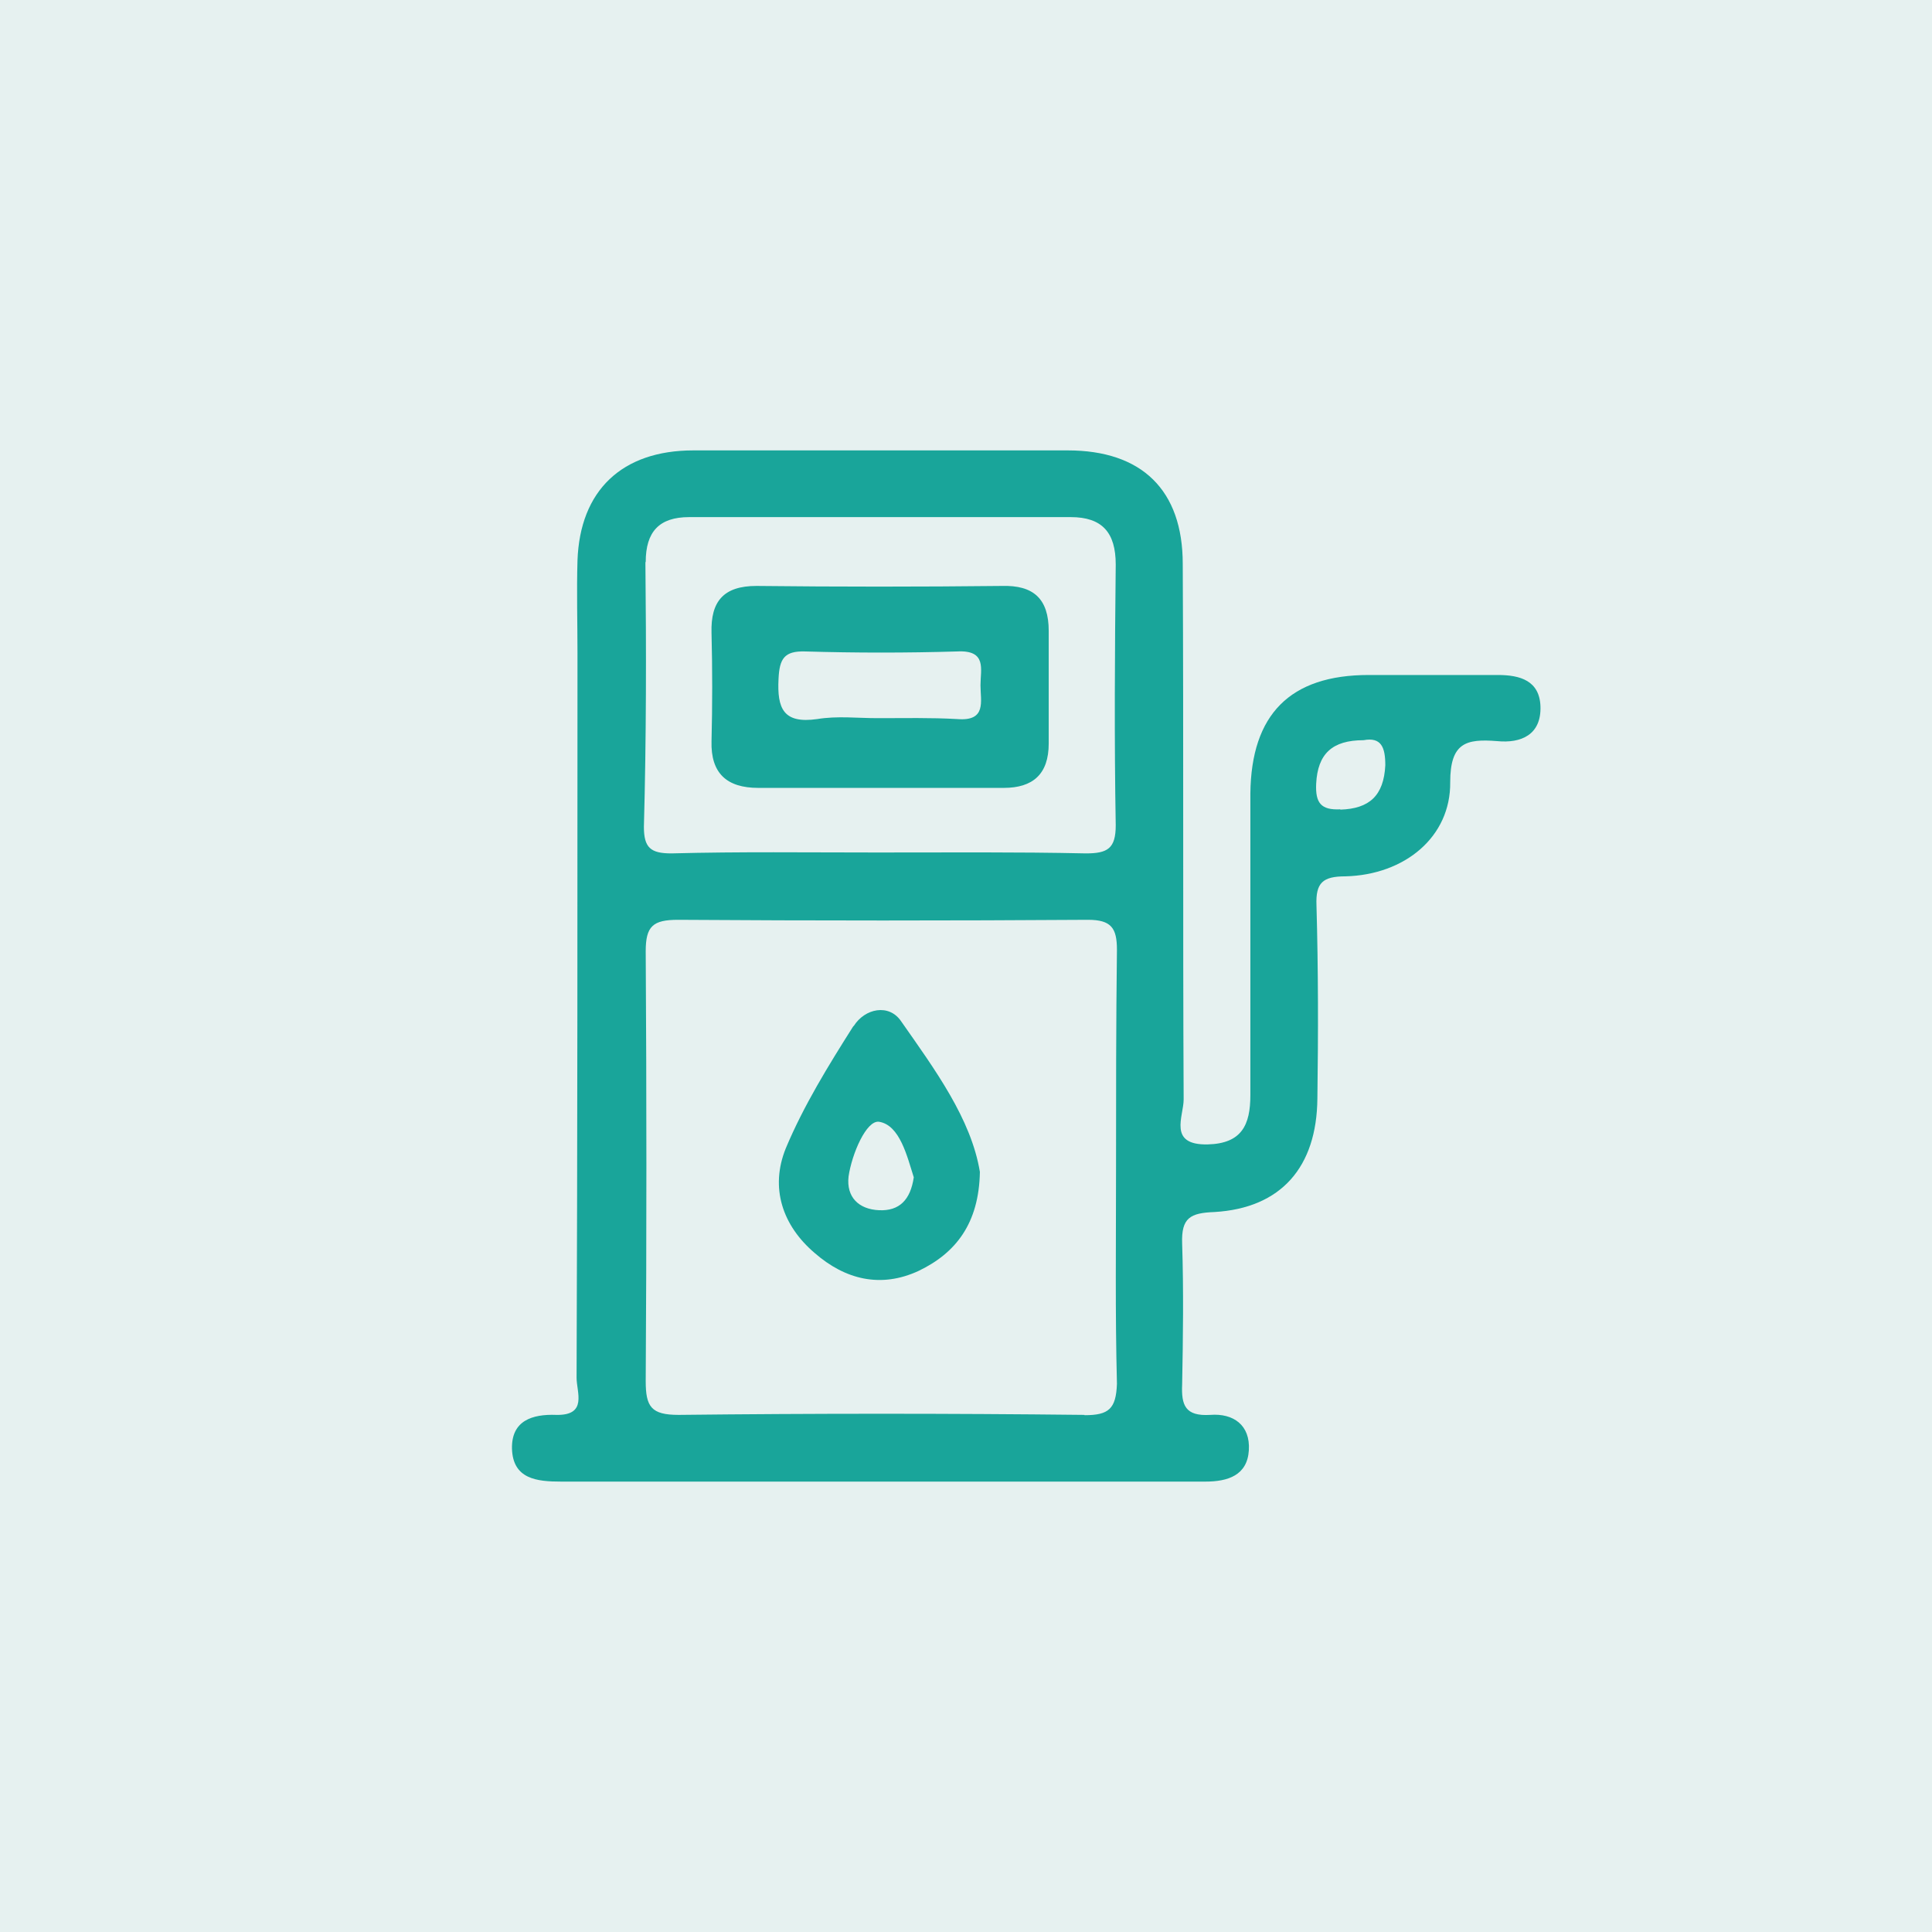
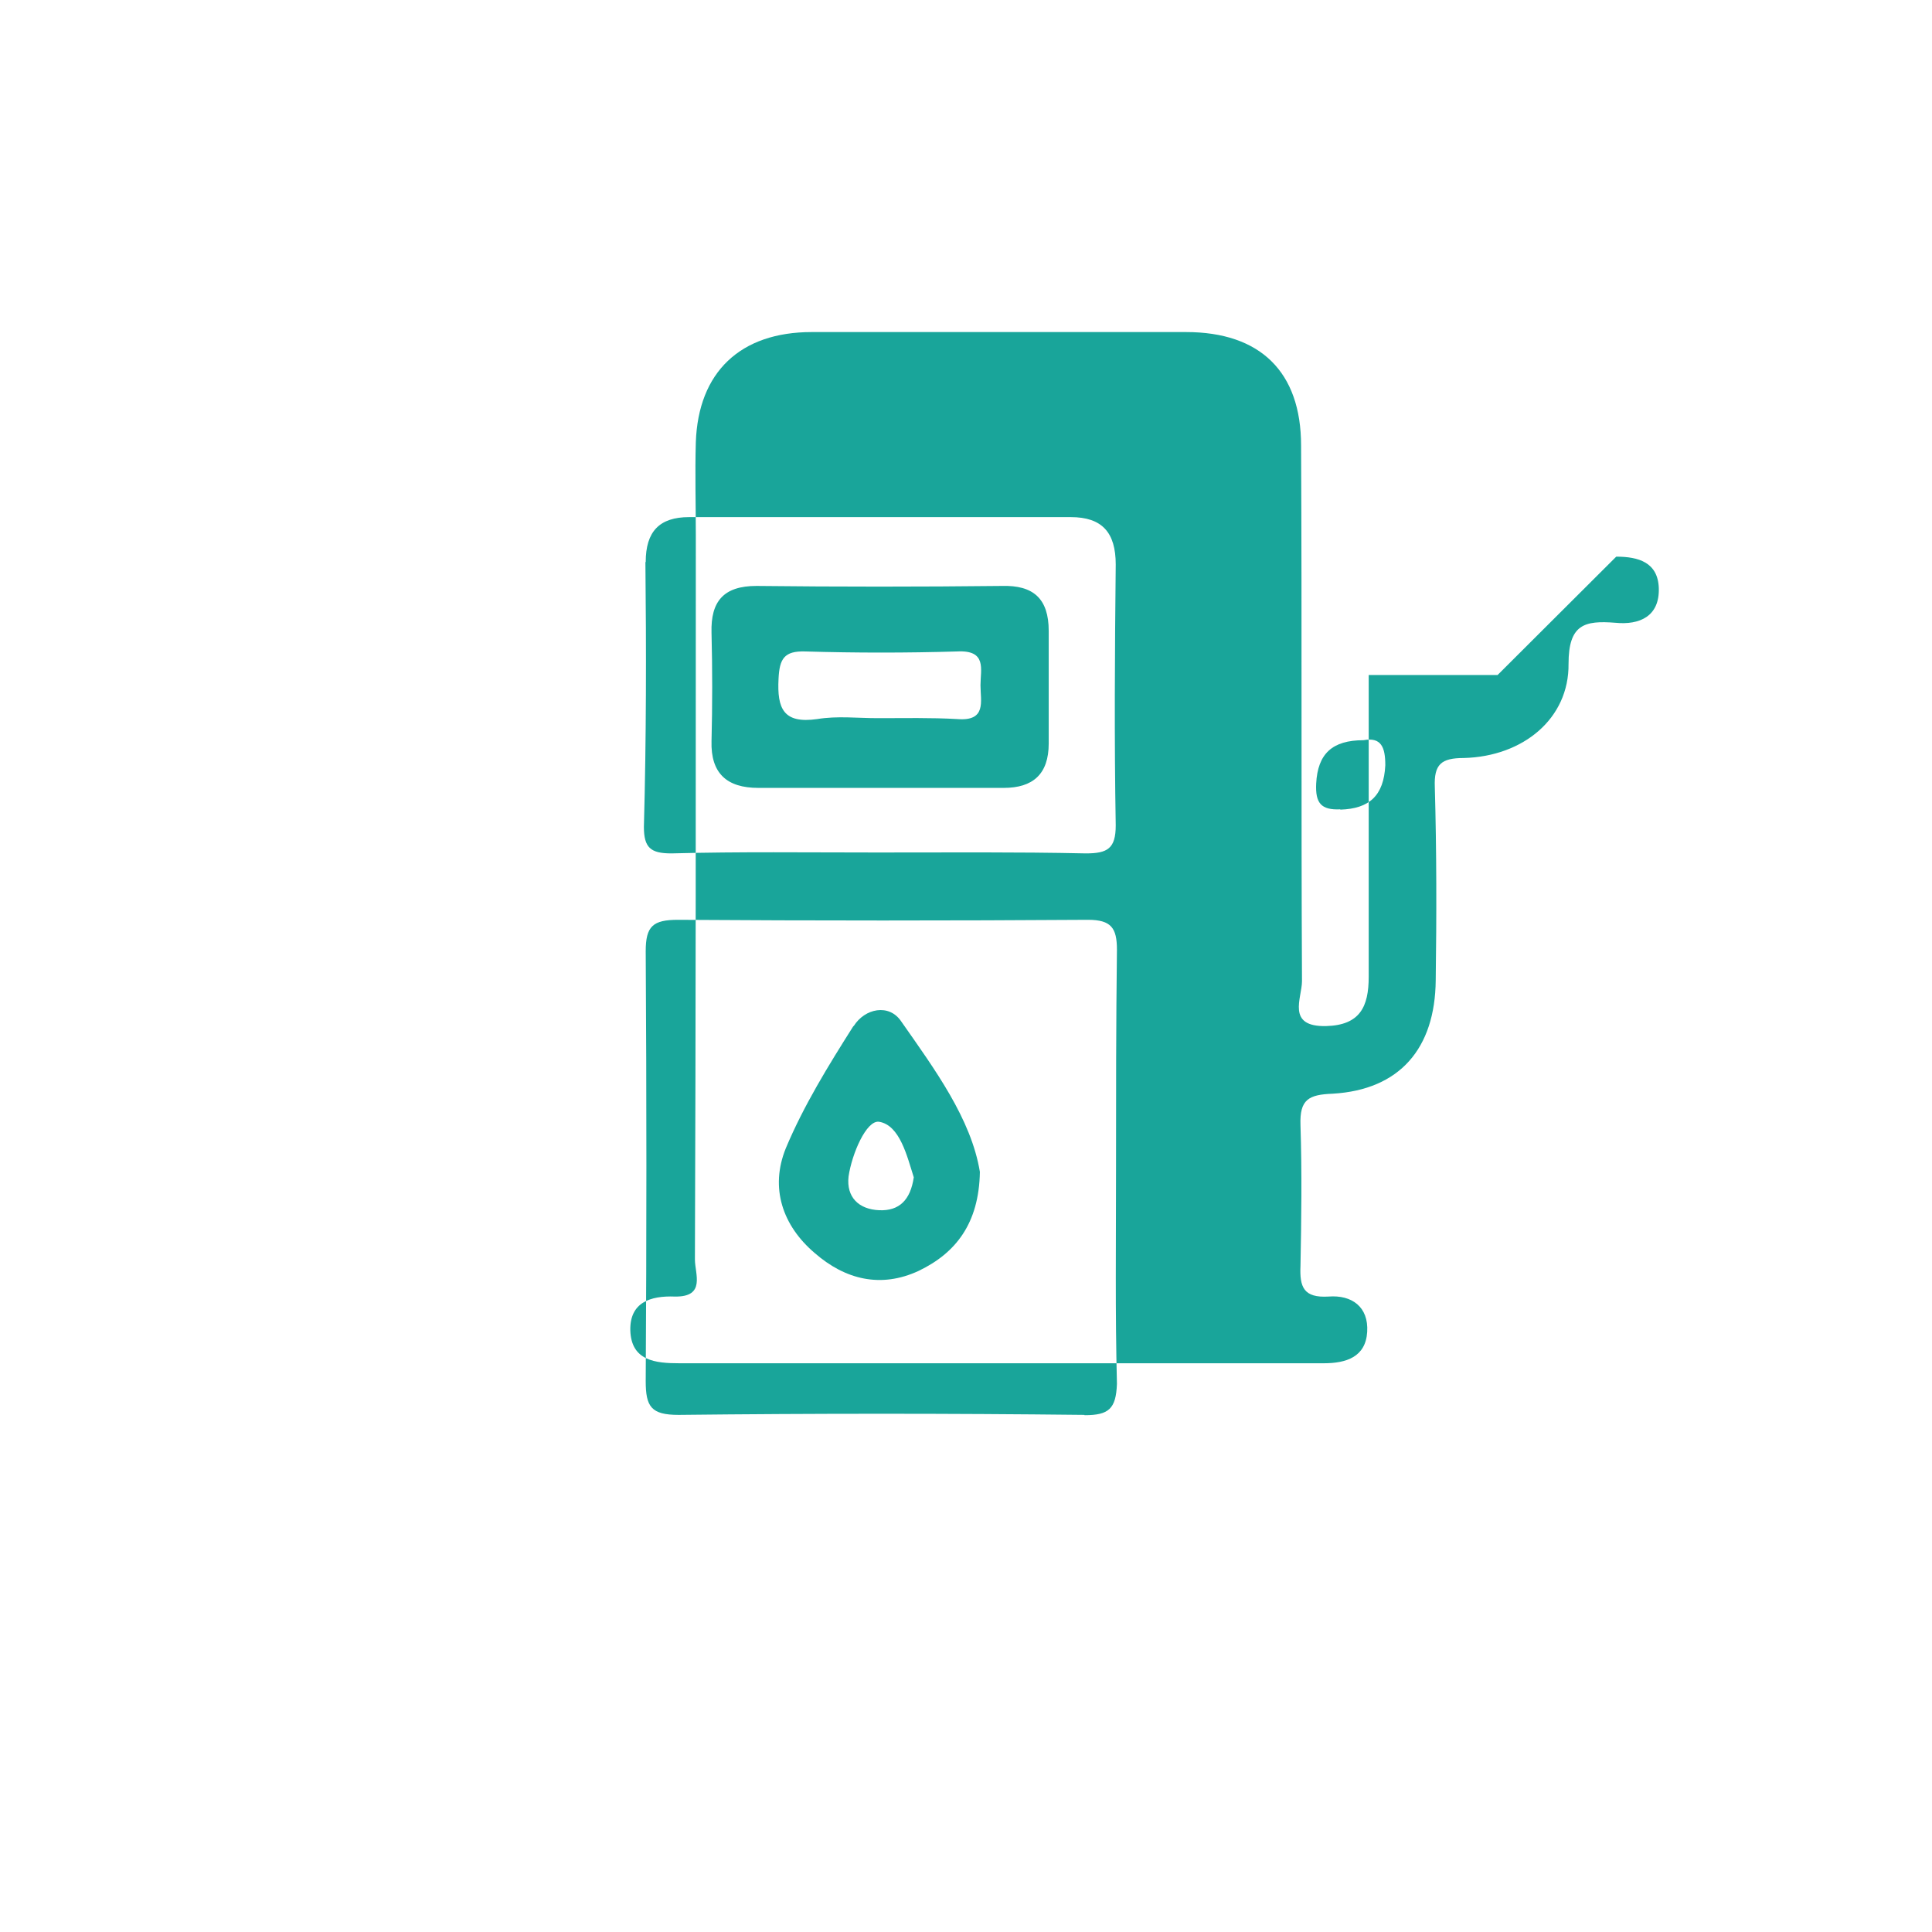
<svg xmlns="http://www.w3.org/2000/svg" id="Layer_1" data-name="Layer 1" viewBox="0 0 64 64">
  <defs>
    <style>
      .cls-1 {
        fill: #19a59a;
      }

      .cls-2 {
        fill: #00746b;
        opacity: .1;
      }
    </style>
  </defs>
-   <rect class="cls-2" width="64" height="64" />
  <g>
    <path class="cls-1" d="M28.27,33.99c-.83,1.31-1.65,2.64-2.24,4.05-.53,1.31-.11,2.56.96,3.47,1.01.88,2.19,1.17,3.44.59,1.23-.59,2-1.57,2.03-3.28-.29-1.76-1.49-3.39-2.61-4.99-.4-.59-1.2-.43-1.57.16ZM29.12,40.09c-.67-.03-1.09-.43-1.01-1.12.11-.75.59-1.87,1.01-1.81.69.11.93,1.15,1.15,1.84-.11.75-.48,1.12-1.15,1.09Z" />
    <path class="cls-1" d="M23.57,24.55c-.03,1.07.51,1.55,1.55,1.55h8.13c.96,0,1.49-.45,1.49-1.47v-3.73c0-1.07-.51-1.52-1.55-1.49-2.72.03-5.41.03-8.13,0-1.09,0-1.52.51-1.49,1.55.03,1.2.03,2.4,0,3.6ZM25.79,22.49c.03-.67.19-.93.88-.91,1.68.05,3.36.05,5.04,0,.99-.05.77.59.77,1.12s.21,1.2-.77,1.12c-.88-.05-1.76-.03-2.64-.03-.67,0-1.33-.08-2,.03-1.12.16-1.33-.35-1.28-1.33Z" />
-     <path class="cls-1" d="M49.61,22.36h-4.27c-2.61,0-3.89,1.31-3.92,3.92v10c0,.99-.29,1.6-1.41,1.63-1.33.03-.8-.93-.8-1.49-.03-5.92,0-11.82-.03-17.74,0-2.45-1.36-3.76-3.81-3.76h-12.4c-2.37,0-3.76,1.33-3.84,3.65-.03,1.01,0,2.05,0,3.07,0,8,0,16-.03,24,0,.48.37,1.25-.67,1.23-.8-.03-1.49.19-1.47,1.12.03,1.01.83,1.09,1.63,1.09h21.34c.75,0,1.39-.21,1.44-1.04.05-.83-.51-1.23-1.28-1.17-.83.05-.96-.32-.93-1.01.03-1.55.05-3.12,0-4.67-.03-.85.27-1.01,1.07-1.04,2.21-.13,3.39-1.49,3.41-3.76.03-2.13.03-4.27-.03-6.4-.03-.75.21-.96.96-.96,1.97-.05,3.49-1.31,3.47-3.12,0-1.31.53-1.44,1.55-1.36.8.08,1.47-.21,1.44-1.15-.03-.85-.67-1.04-1.41-1.04ZM21.39,18.62c0-1.01.45-1.49,1.44-1.49h12.64c1.04,0,1.49.51,1.49,1.57-.03,2.88-.05,5.76,0,8.64,0,.77-.27.93-.99.93-2.29-.05-4.61-.03-6.93-.03s-4.53-.03-6.8.03c-.69,0-.91-.19-.91-.88.08-2.93.08-5.87.05-8.77ZM35.92,46.87c-4.48-.05-8.96-.05-13.44,0-.91,0-1.09-.27-1.09-1.12.03-4.75.03-9.5,0-14.24,0-.83.24-1.04,1.07-1.04,4.53.03,9.04.03,13.58,0,.77,0,.96.27.96.99-.03,2.43-.03,4.88-.03,7.31s-.03,4.69.03,7.07c-.03.83-.27,1.04-1.07,1.04ZM44.4,26.81c-.64.03-.83-.21-.8-.85.05-.99.53-1.44,1.57-1.44.59-.11.72.24.72.83-.05,1.01-.53,1.44-1.49,1.47Z" />
+     <path class="cls-1" d="M49.61,22.36h-4.27v10c0,.99-.29,1.6-1.41,1.63-1.33.03-.8-.93-.8-1.49-.03-5.92,0-11.82-.03-17.74,0-2.45-1.36-3.76-3.81-3.76h-12.4c-2.37,0-3.76,1.33-3.84,3.65-.03,1.01,0,2.05,0,3.07,0,8,0,16-.03,24,0,.48.37,1.25-.67,1.23-.8-.03-1.49.19-1.47,1.12.03,1.01.83,1.09,1.63,1.09h21.34c.75,0,1.39-.21,1.44-1.04.05-.83-.51-1.23-1.28-1.17-.83.05-.96-.32-.93-1.01.03-1.55.05-3.12,0-4.67-.03-.85.27-1.01,1.07-1.04,2.21-.13,3.39-1.49,3.41-3.76.03-2.13.03-4.27-.03-6.4-.03-.75.21-.96.96-.96,1.97-.05,3.49-1.31,3.47-3.12,0-1.31.53-1.44,1.55-1.36.8.08,1.47-.21,1.44-1.15-.03-.85-.67-1.04-1.41-1.04ZM21.39,18.62c0-1.01.45-1.49,1.44-1.49h12.64c1.04,0,1.49.51,1.49,1.57-.03,2.88-.05,5.76,0,8.64,0,.77-.27.93-.99.93-2.29-.05-4.61-.03-6.93-.03s-4.53-.03-6.8.03c-.69,0-.91-.19-.91-.88.08-2.93.08-5.87.05-8.77ZM35.92,46.87c-4.48-.05-8.96-.05-13.44,0-.91,0-1.09-.27-1.09-1.12.03-4.75.03-9.5,0-14.24,0-.83.24-1.04,1.07-1.04,4.53.03,9.04.03,13.58,0,.77,0,.96.27.96.99-.03,2.43-.03,4.88-.03,7.31s-.03,4.69.03,7.07c-.03.83-.27,1.04-1.07,1.04ZM44.4,26.81c-.64.03-.83-.21-.8-.85.05-.99.53-1.44,1.57-1.44.59-.11.72.24.72.83-.05,1.01-.53,1.44-1.49,1.47Z" />
  </g>
</svg>